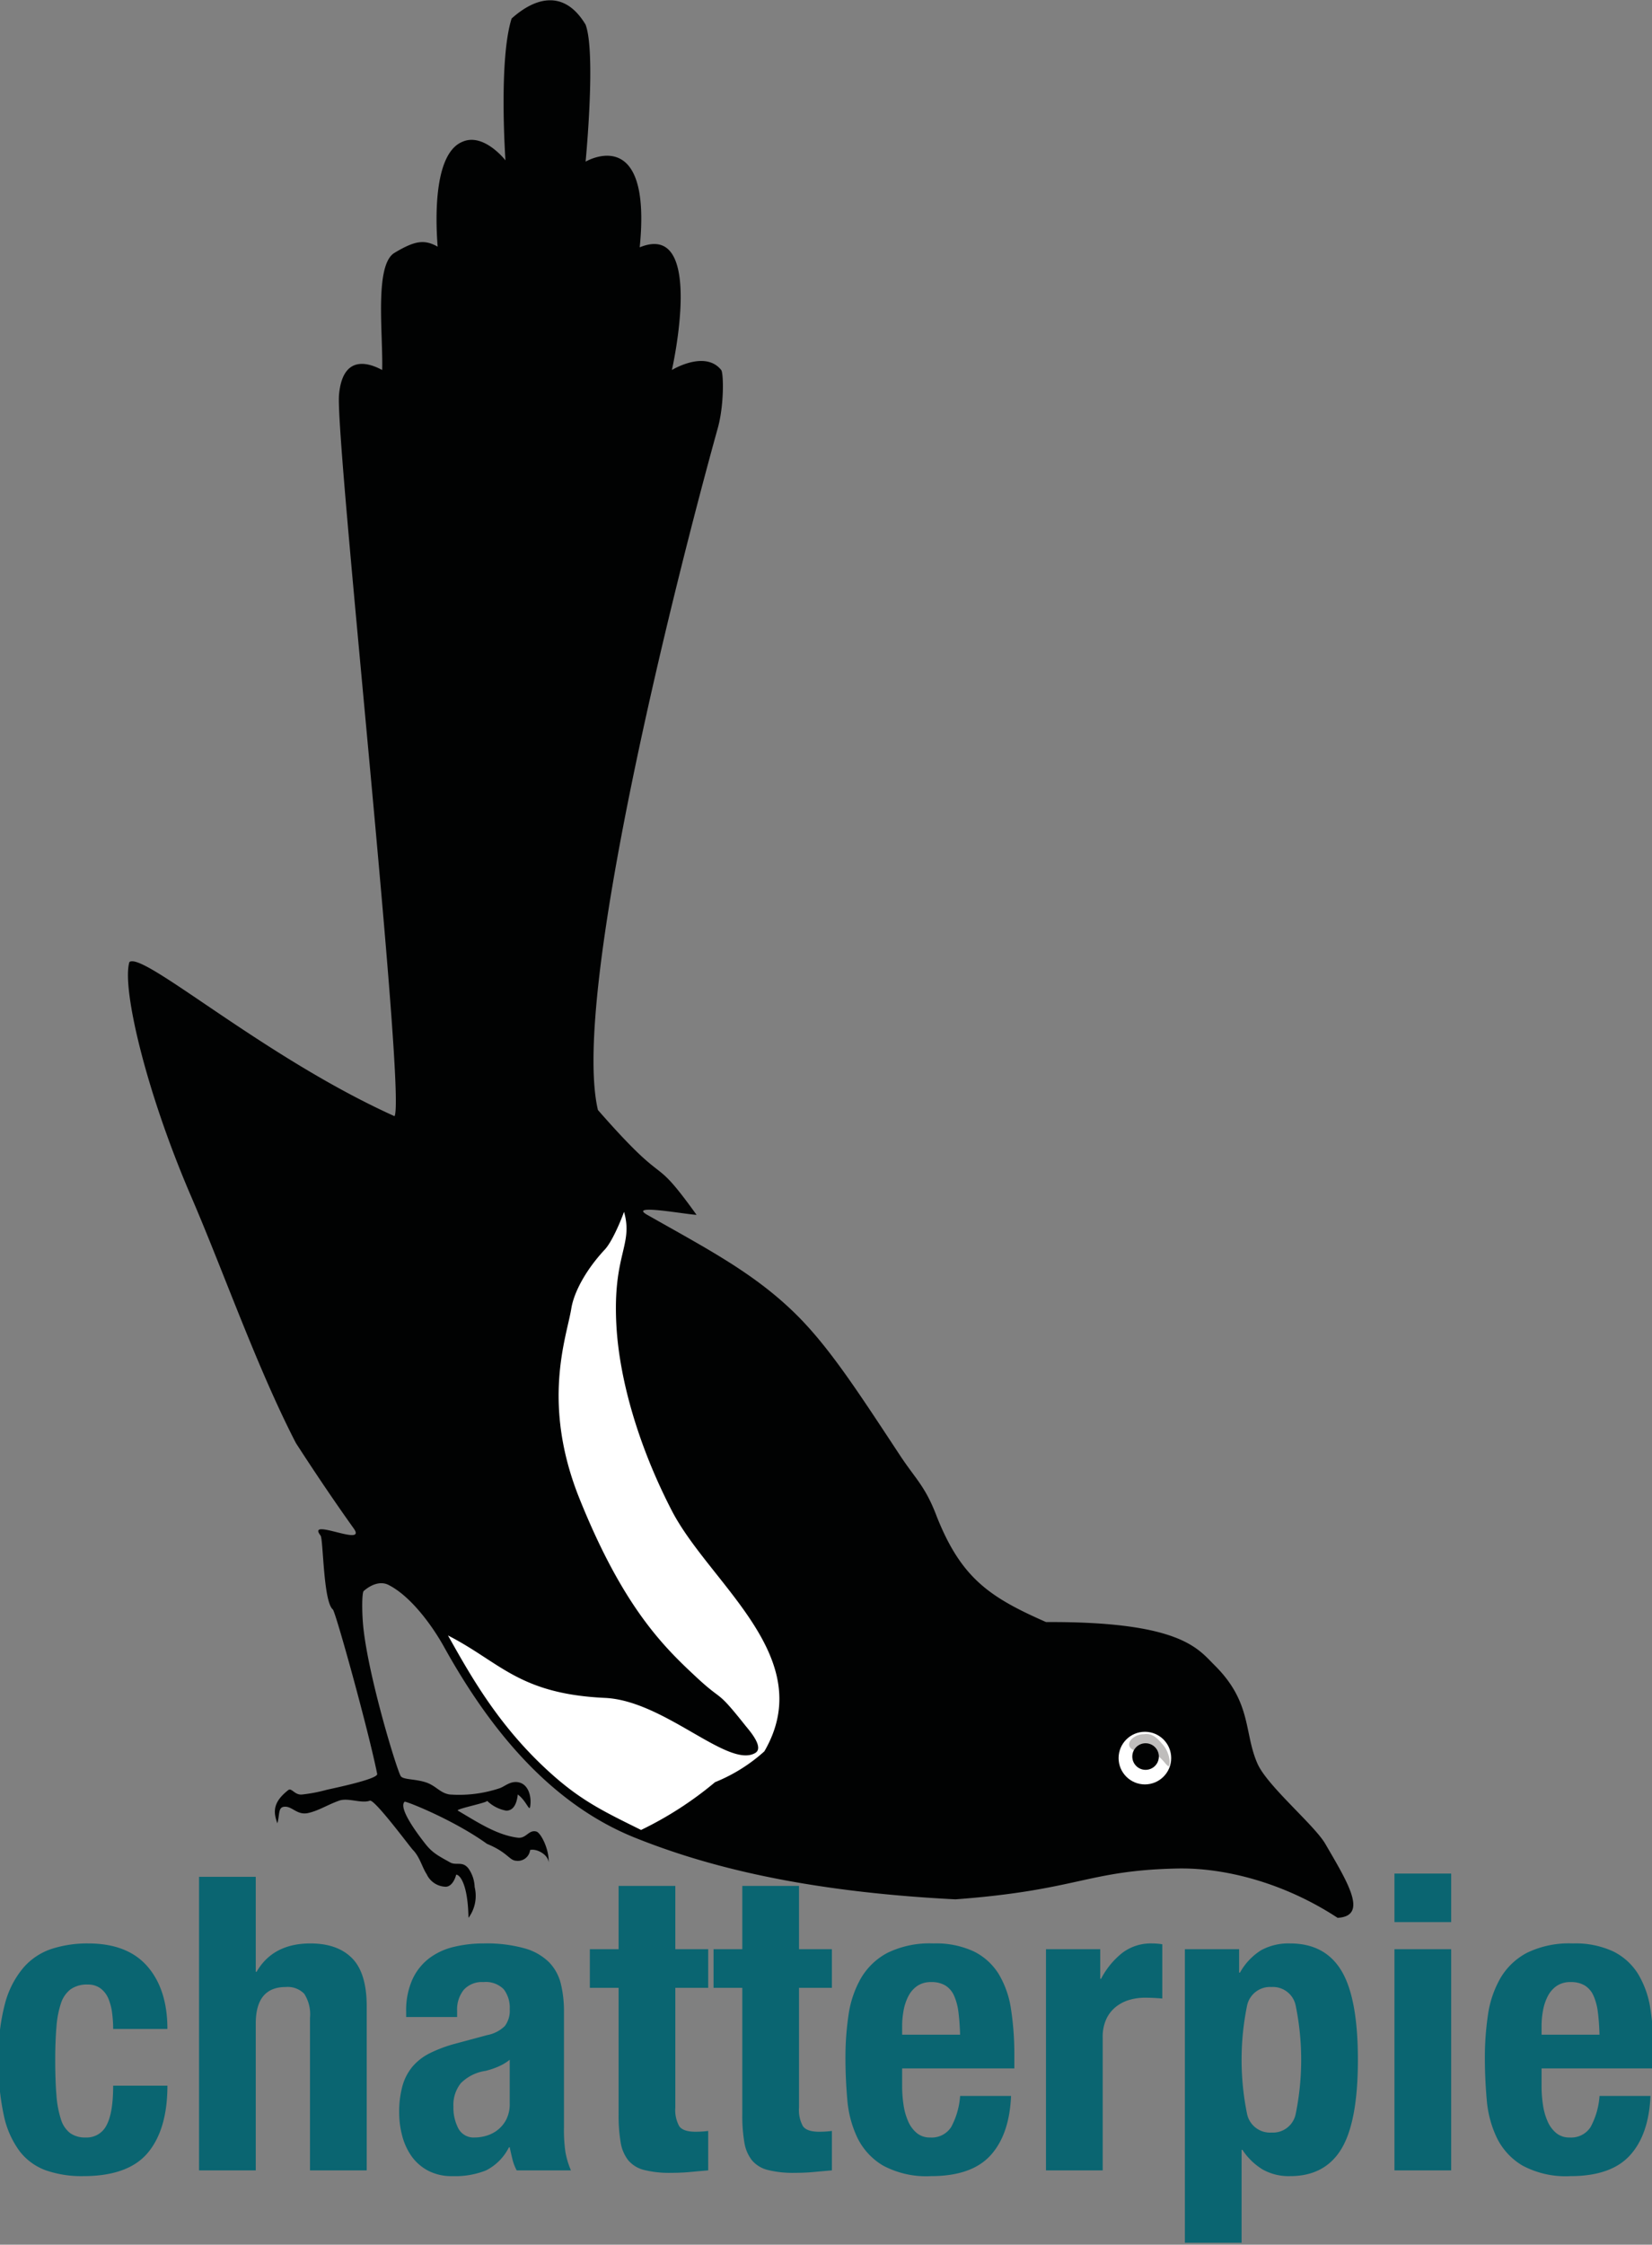
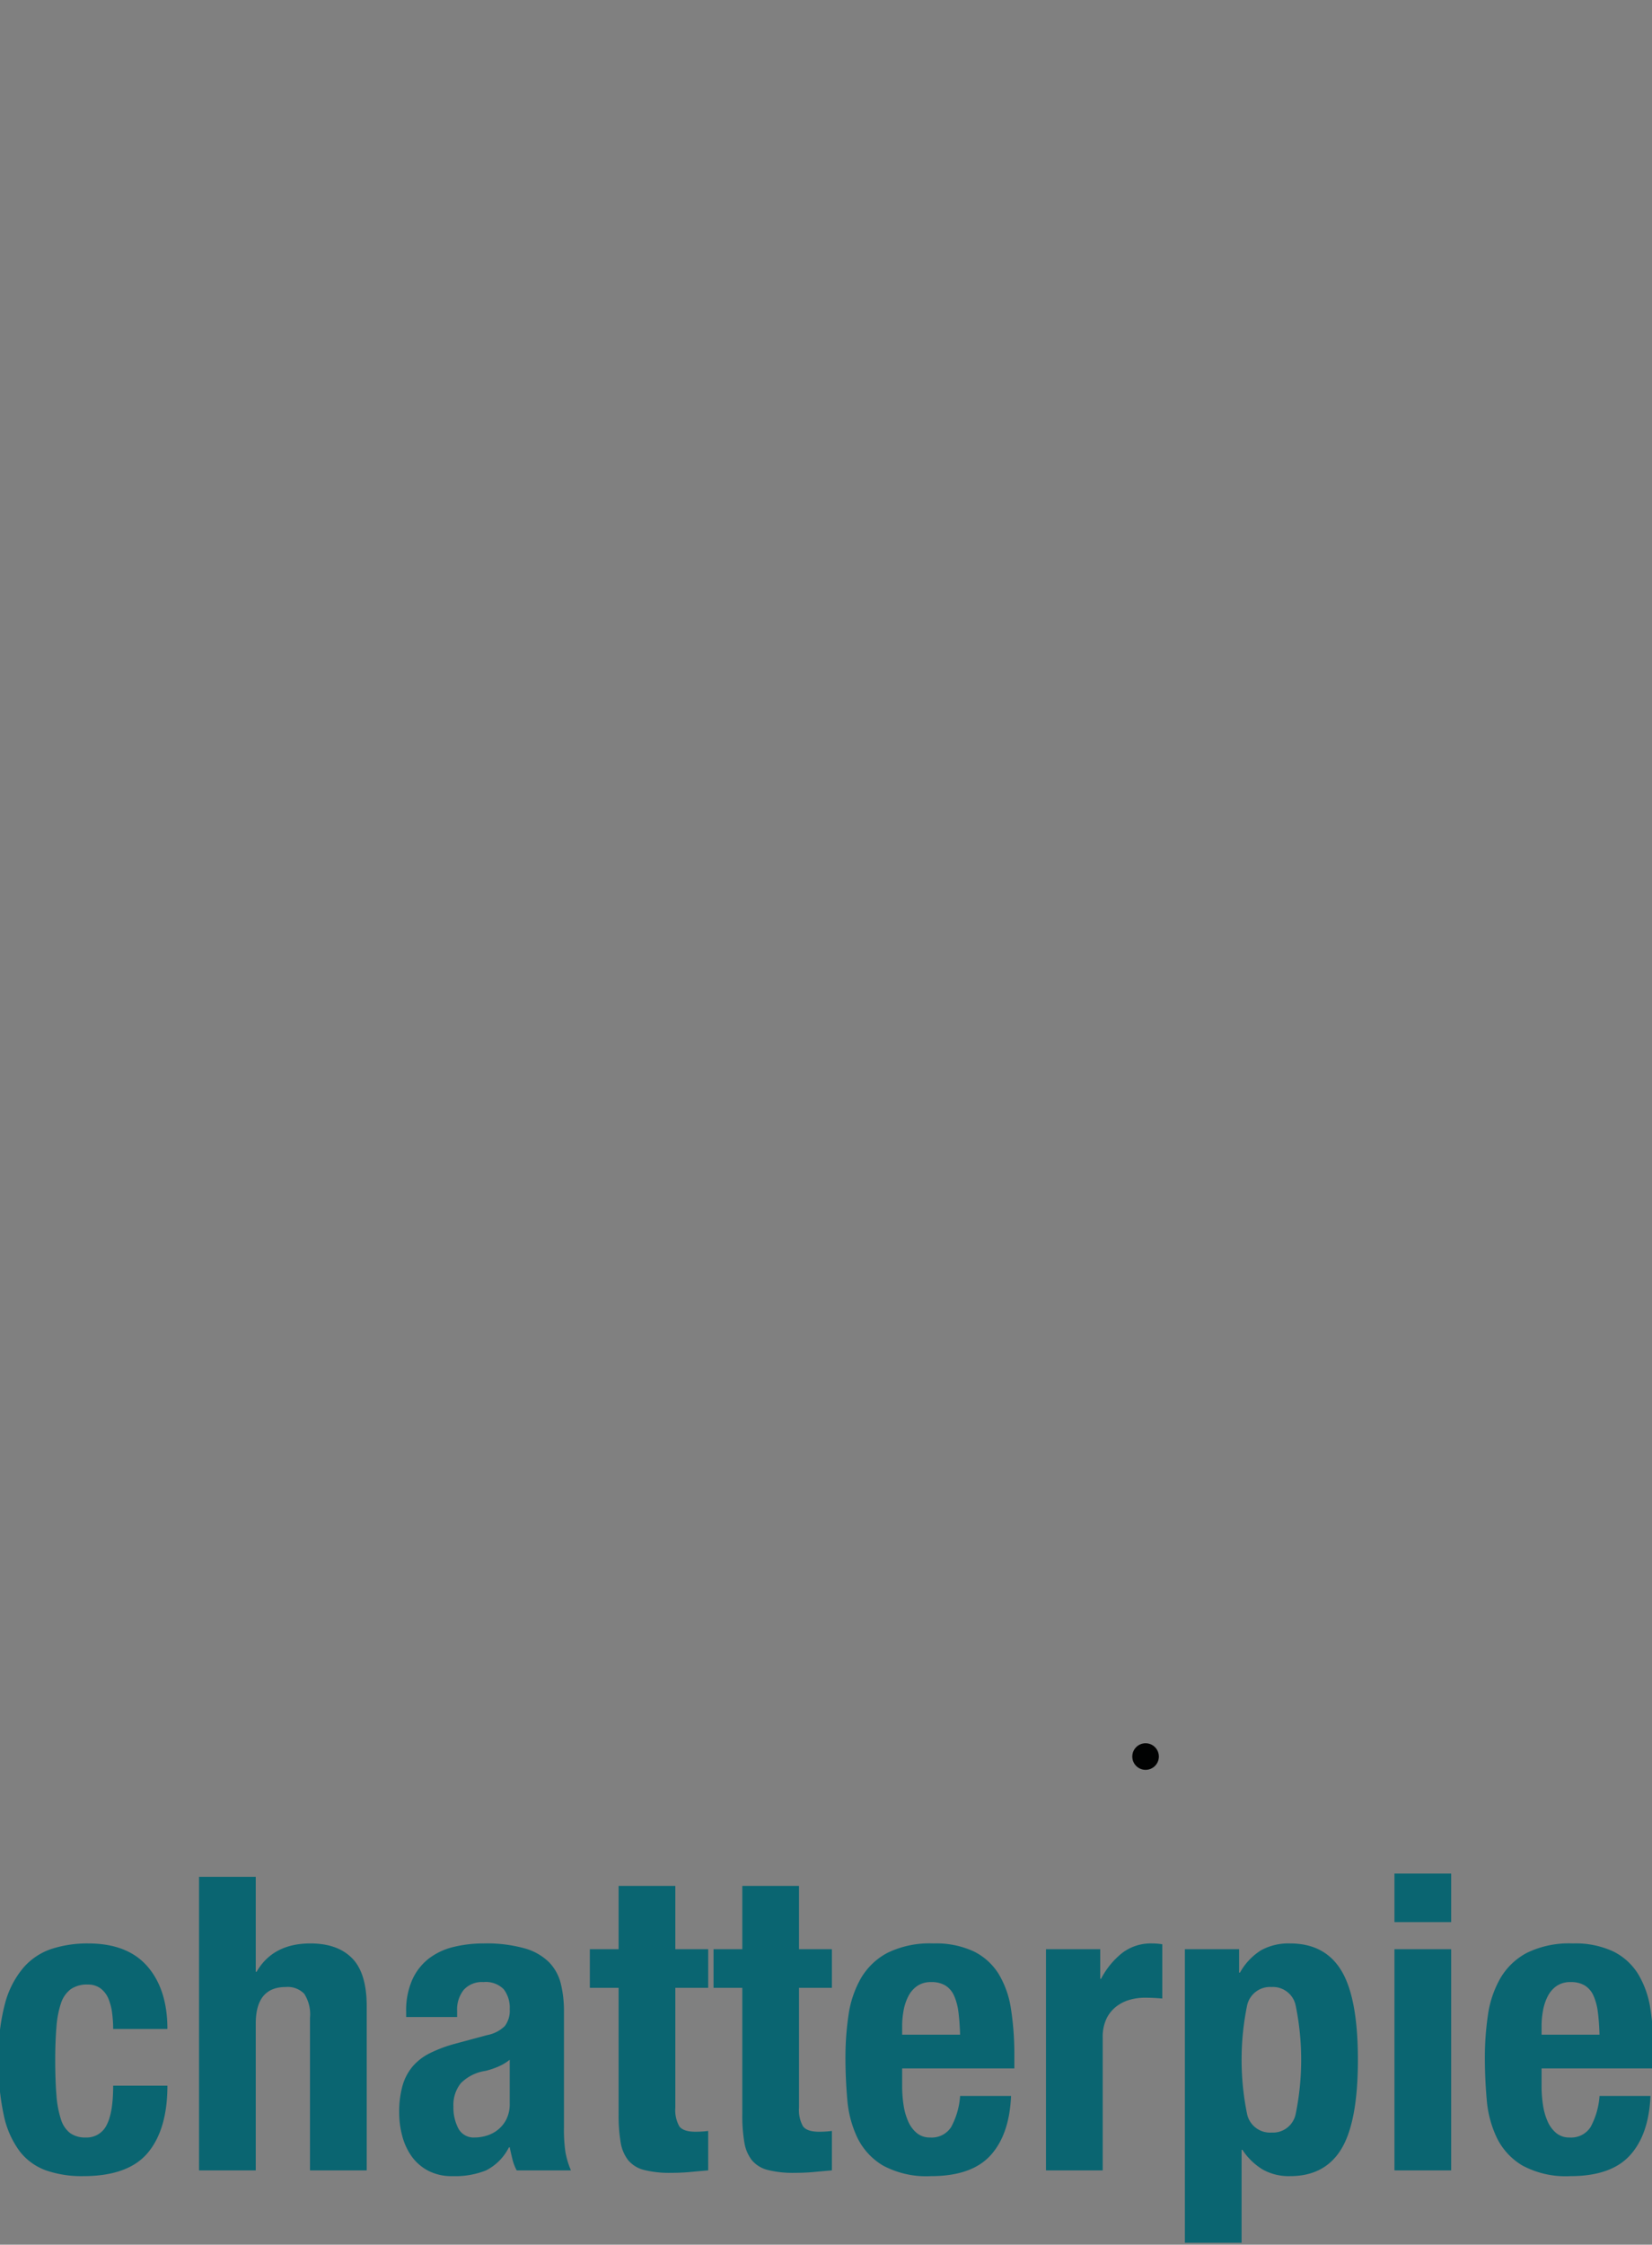
<svg xmlns="http://www.w3.org/2000/svg" width="268" height="364" viewBox="0 0 268 364">
  <rect x="0" y="0" width="268" height="364" fill="#808080" stroke="none" />
  <defs>
    <style>
      .cls-1, .cls-5 {
        fill: #010202;
      }

      .cls-1, .cls-2, .cls-4, .cls-6 {
        fill-rule: evenodd;
      }

      .cls-2, .cls-3 {
        fill: #fff;
      }

      .cls-4 {
        fill: #bfbdbc;
      }

      .cls-6 {
        fill: #0a6571;
      }
    </style>
  </defs>
-   <path class="cls-1" d="M64,181c1.929-3.1-9.658-109.761-9-117s5.742-4.67,7-4c0.158-5.911-1.291-17.026,2-19s4.838-2.216,7-1c-0.439-5.573-.406-15.177,4-17,3.46-1.553,7,3,7,3S80.857,9.7,83,3c4.169-3.729,8.72-4.476,12,1,1.714,4.561,0,22.213,0,22.213s10.817-6.407,8.779,13.894C114.539,35.691,109,60,109,60s5.367-3.29,8,0c0.385,0.481.5,5.63-.558,9.434C109.406,94.742,92.624,161.4,97,180c11.96,13.672,8.312,6.319,16,17-1.789-.075-11.222-1.83-8,0,9.723,5.522,17.264,9.4,24,16,5.477,5.366,10.188,12.671,17,23,2.58,3.911,4.127,5.02,6,10,3.964,9.908,8.512,13,17.7,17.036,21.854-.12,24.667,4.367,27.3,6.964,6.148,6.071,4.768,10.967,7,16,1.613,3.637,9.222,9.942,11,13,3.642,6.263,7.036,11.7,2,12-8.814-5.779-18.488-8.159-26-8-14.69.31-15.958,3.492-36,5-24.717-1.263-40.511-5.389-52-10-14.9-5.981-24.6-19.481-31-31-1.856-3.331-5.335-8.165-9-10-1.1-.549-2.562-0.246-4,1-0.3.26-.33,3.728,0.007,6.475C60.033,272.84,64.363,286.926,65,288c0.362,0.612,2.215.445,4,1,1.736,0.539,2.386,1.8,4,2a20.83,20.83,0,0,0,8-1c0.848-.262,1.706-1.188,3-1,1.725,0.251,2.285,2.337,2,4-0.136.791-.644-1.016-2-2-0.169,1.511-.692,2.6-1.858,2.621A5.941,5.941,0,0,1,79,292c0.435,0.257-5.177,1.349-4.726,1.613C77.44,295.465,80.6,297.585,84,298c1.392,0.17,1.745-1.322,3-1,0.769,0.2,2.127,2.993,2,5-0.092-1.321-2.023-2.275-3-2a2,2,0,0,1-2.258,1.742C82.6,301.686,82.4,300.4,79,299c-5.456-3.93-13.214-6.974-13.362-6.832-0.968.934,1.534,4.51,3.362,6.832,1.182,1.5,2.119,1.942,4,3,1.025,0.576,2.015-.267,3,1a5.532,5.532,0,0,1,1,3,5.992,5.992,0,0,1-1,5c-0.093-5.54-1.432-7.023-2-7-0.067.34-.547,1.876-1.646,1.957a3.5,3.5,0,0,1-3.139-2.043C68.506,302.85,68.1,301.123,67,300c-0.5-.512-6.239-8.282-7-8-1.369.508-3.515-.528-5,0-1.849.658-3.294,1.618-5,2-1.882.421-2.638-1.241-4-1-0.881.156-.628,1.327-1,2.67-0.721-1.912-.682-3.469,1.763-5.386,0.55-.431,1.035.844,2.237,0.716a25.337,25.337,0,0,0,4-.763c1.024-.239,8.358-1.735,8.189-2.574C59.751,280.482,54.436,261.362,54,261c-1.574-1.306-1.542-11.419-2-12-2.375-3.018,7.612,1.974,5.391-1.135C53.978,243.088,50.8,238.333,48,234c-6.313-12.228-11.639-27.551-17-40-7.529-17.482-11.266-34.074-10-38C23.286,154.29,42.76,171.425,64,181Z" />
-   <path class="cls-2" d="M101.236,196.516C102.778,201.942,99.349,203.4,100,215c0.5,8.814,3.605,19.57,9,30,6.172,11.877,23.856,23.754,15,39a27.054,27.054,0,0,1-8,5,57.654,57.654,0,0,1-12,7.748c-5.457-2.707-9.24-4.476-13.881-8.509-8.851-7.69-13.6-16.185-17.441-23.031,8.518,4.359,11.487,9.472,25.485,10.127,9.643,0.451,19.963,11.486,24.346,8.937,1.554-.9-1.053-3.777-1.567-4.424-4.882-6.15-3.49-3.7-7.941-7.848-5.215-4.855-11.861-11.227-19-29-6.24-15.534-2.062-26.2-1.321-30.8,0.441-2.733,2.435-6.357,5.442-9.578C99.223,201.439,100.55,198.394,101.236,196.516Z" />
-   <circle id="Ellipse_1_copy_2" data-name="Ellipse 1 copy 2" class="cls-3" cx="185.734" cy="285.094" r="4.266" />
-   <path id="Ellipse_1_copy_3" data-name="Ellipse 1 copy 3" class="cls-4" d="M185.566,281.22c1.307-.194,2.089.555,2.891,1.481a4.693,4.693,0,0,1,1.289,2.9c0,2.417-1.042-1.416-3.459-1.416C181.333,284.19,183.218,281.22,185.566,281.22Z" />
  <circle id="Ellipse_1_copy" data-name="Ellipse 1 copy" class="cls-5" cx="185.844" cy="284.844" r="2.156" />
  <path id="chatterpie" class="cls-6" d="M27.157,329.017q0-6.4-3.233-10.133t-9.633-3.733a18.917,18.917,0,0,0-5.867.866,10.384,10.384,0,0,0-4.6,3.034,14.86,14.86,0,0,0-3,5.8,33.139,33.139,0,0,0-1.067,9.166,39.7,39.7,0,0,0,.867,9.034,14.9,14.9,0,0,0,2.567,5.8,9.415,9.415,0,0,0,4.267,3.1,17.651,17.651,0,0,0,6.033.933q7.333,0,10.5-3.8t3.167-10.867h-8.8q0,4.4-1.067,6.4a3.583,3.583,0,0,1-3.4,2,4.155,4.155,0,0,1-2.5-.7,4.452,4.452,0,0,1-1.5-2.233,16.224,16.224,0,0,1-.733-3.9q-0.2-2.365-.2-5.7,0-3.066.2-5.4a15.62,15.62,0,0,1,.733-3.833,4.666,4.666,0,0,1,1.567-2.267,4.545,4.545,0,0,1,2.767-.767,3.376,3.376,0,0,1,2.1.634,4,4,0,0,1,1.267,1.666,9.01,9.01,0,0,1,.6,2.334,20.3,20.3,0,0,1,.167,2.566h8.8Zm5.133,22.934h9.2v-23.8q0-5.934,4.867-5.934a3.731,3.731,0,0,1,3,1.1,6.15,6.15,0,0,1,.933,3.9v24.734h9.2v-26.6q0-5.4-2.367-7.8t-6.767-2.4q-6.067,0-8.733,4.6H41.49v-15.4h-9.2v47.6Zm41.867-24.867v-1a5.107,5.107,0,0,1,1.067-3.4,3.947,3.947,0,0,1,3.2-1.267,4.077,4.077,0,0,1,3.3,1.167,4.928,4.928,0,0,1,.967,3.233,4.1,4.1,0,0,1-.8,2.734,5.551,5.551,0,0,1-2.867,1.466l-5.2,1.4a22.2,22.2,0,0,0-4.1,1.534,8.922,8.922,0,0,0-2.8,2.166,8.423,8.423,0,0,0-1.633,3.134,15.724,15.724,0,0,0-.533,4.366,14.675,14.675,0,0,0,.467,3.634,10.293,10.293,0,0,0,1.467,3.3,7.735,7.735,0,0,0,2.667,2.4,8.212,8.212,0,0,0,4.067.933,13.489,13.489,0,0,0,5.433-.933,8.416,8.416,0,0,0,3.7-3.734H82.69q0.2,0.934.433,1.9a7.58,7.58,0,0,0,.7,1.834h8.8a13.7,13.7,0,0,1-.9-3,25.317,25.317,0,0,1-.233-3.934V326.151a18.562,18.562,0,0,0-.5-4.434,7.608,7.608,0,0,0-1.9-3.5,9.119,9.119,0,0,0-3.967-2.266,22.777,22.777,0,0,0-6.633-.8,20.468,20.468,0,0,0-4.9.566,10.716,10.716,0,0,0-4,1.867,9.085,9.085,0,0,0-2.7,3.433,12.2,12.2,0,0,0-1,5.2v0.867h8.267Zm8.533,14a5.561,5.561,0,0,1-.533,2.567,5.2,5.2,0,0,1-1.367,1.7,5.405,5.405,0,0,1-1.833.966,6.719,6.719,0,0,1-1.933.3,2.8,2.8,0,0,1-2.667-1.466,7.281,7.281,0,0,1-.8-3.534,5.647,5.647,0,0,1,1.2-3.8,7.073,7.073,0,0,1,4-2,12.815,12.815,0,0,0,1.933-.633,8.25,8.25,0,0,0,2-1.167v7.067Zm17.666-25H95.689v6.267h4.667v20.533a25.486,25.486,0,0,0,.333,4.533,6.311,6.311,0,0,0,1.233,2.9,4.9,4.9,0,0,0,2.567,1.567,16.866,16.866,0,0,0,4.4.467q1.6,0,3.033-.134t2.967-.266v-6.4c-0.312.044-.645,0.078-1,0.1s-0.712.033-1.067,0.033q-2,0-2.633-.9a5.445,5.445,0,0,1-.633-3.033v-19.4h5.333v-6.267h-5.333V305.817h-9.2v10.267Zm20.066,0h-4.667v6.267h4.667v20.533a25.486,25.486,0,0,0,.333,4.533,6.311,6.311,0,0,0,1.233,2.9,4.9,4.9,0,0,0,2.567,1.567,16.866,16.866,0,0,0,4.4.467q1.6,0,3.033-.134t2.967-.266v-6.4c-0.312.044-.645,0.078-1,0.1s-0.712.033-1.067,0.033q-2,0-2.633-.9a5.445,5.445,0,0,1-.633-3.033v-19.4h5.333v-6.267h-5.333V305.817h-9.2v10.267Zm44.132,19.333v-2.066a48.23,48.23,0,0,0-.533-7.5,15.368,15.368,0,0,0-2-5.734,9.912,9.912,0,0,0-4.033-3.666,14.51,14.51,0,0,0-6.567-1.3,15.562,15.562,0,0,0-7.467,1.533,10.869,10.869,0,0,0-4.3,4.133,16.742,16.742,0,0,0-2,5.934,46.752,46.752,0,0,0-.5,6.933q0,3.334.3,6.767a17.685,17.685,0,0,0,1.634,6.2,10.707,10.707,0,0,0,4.133,4.5,14.819,14.819,0,0,0,7.8,1.733q6.6,0,9.667-3.367t3.333-9.633h-8.267a12.3,12.3,0,0,1-1.466,5.067,3.74,3.74,0,0,1-3.4,1.666,3.284,3.284,0,0,1-2.134-.7,5.023,5.023,0,0,1-1.4-1.866,10.1,10.1,0,0,1-.766-2.667,19.963,19.963,0,0,1-.234-3.1v-2.867h18.2Zm-18.2-5.466v-1.4a13.845,13.845,0,0,1,.234-2.534,8.234,8.234,0,0,1,.766-2.3,4.558,4.558,0,0,1,1.434-1.666,3.906,3.906,0,0,1,2.3-.634,4.258,4.258,0,0,1,2.3.567,3.728,3.728,0,0,1,1.4,1.667,9.346,9.346,0,0,1,.7,2.666q0.2,1.567.266,3.634h-9.4Zm23.333,22h9.2V330.417a6.9,6.9,0,0,1,.6-3.033,5.512,5.512,0,0,1,1.6-2,6.437,6.437,0,0,1,2.2-1.1,8.94,8.94,0,0,1,2.4-.333q0.733,0,1.434.033t1.433,0.1v-8.8q-0.4-.066-0.833-0.1c-0.29-.022-0.567-0.033-0.834-0.033a7.656,7.656,0,0,0-4.866,1.566,13.051,13.051,0,0,0-3.4,4.167h-0.134v-4.8h-8.8v35.867Zm22.533,11.733h9.2V348.617h0.134a10.411,10.411,0,0,0,3.3,3.2,8.672,8.672,0,0,0,4.433,1.067q5.665,0,8.333-4.433t2.667-14.434q0-10-2.667-14.433t-8.333-4.433a9.245,9.245,0,0,0-4.7,1.1,10.065,10.065,0,0,0-3.433,3.633H201.02v-3.8h-8.8v47.6Zm10.1-38.5a3.8,3.8,0,0,1,3.967-2.967,3.76,3.76,0,0,1,3.9,2.967,43.8,43.8,0,0,1,0,17.667,3.758,3.758,0,0,1-3.9,2.966,3.8,3.8,0,0,1-3.967-2.966A43.8,43.8,0,0,1,202.32,325.184Zm23.9-13.5h9.2v-7.867h-9.2v7.867Zm0,40.267h9.2V316.084h-9.2v35.867Zm42.066-16.534v-2.066a48.23,48.23,0,0,0-.533-7.5,15.368,15.368,0,0,0-2-5.734,9.912,9.912,0,0,0-4.033-3.666,14.51,14.51,0,0,0-6.567-1.3,15.562,15.562,0,0,0-7.467,1.533,10.869,10.869,0,0,0-4.3,4.133,16.742,16.742,0,0,0-2,5.934,46.752,46.752,0,0,0-.5,6.933q0,3.334.3,6.767a17.685,17.685,0,0,0,1.634,6.2,10.707,10.707,0,0,0,4.133,4.5,14.819,14.819,0,0,0,7.8,1.733q6.6,0,9.667-3.367t3.333-9.633h-8.267a12.3,12.3,0,0,1-1.466,5.067,3.74,3.74,0,0,1-3.4,1.666,3.284,3.284,0,0,1-2.134-.7,5.023,5.023,0,0,1-1.4-1.866,10.1,10.1,0,0,1-.766-2.667,19.963,19.963,0,0,1-.234-3.1v-2.867h18.2Zm-18.2-5.466v-1.4a13.845,13.845,0,0,1,.234-2.534,8.234,8.234,0,0,1,.766-2.3,4.558,4.558,0,0,1,1.434-1.666,3.906,3.906,0,0,1,2.3-.634,4.258,4.258,0,0,1,2.3.567,3.728,3.728,0,0,1,1.4,1.667,9.346,9.346,0,0,1,.7,2.666q0.2,1.567.266,3.634h-9.4Z" />
</svg>